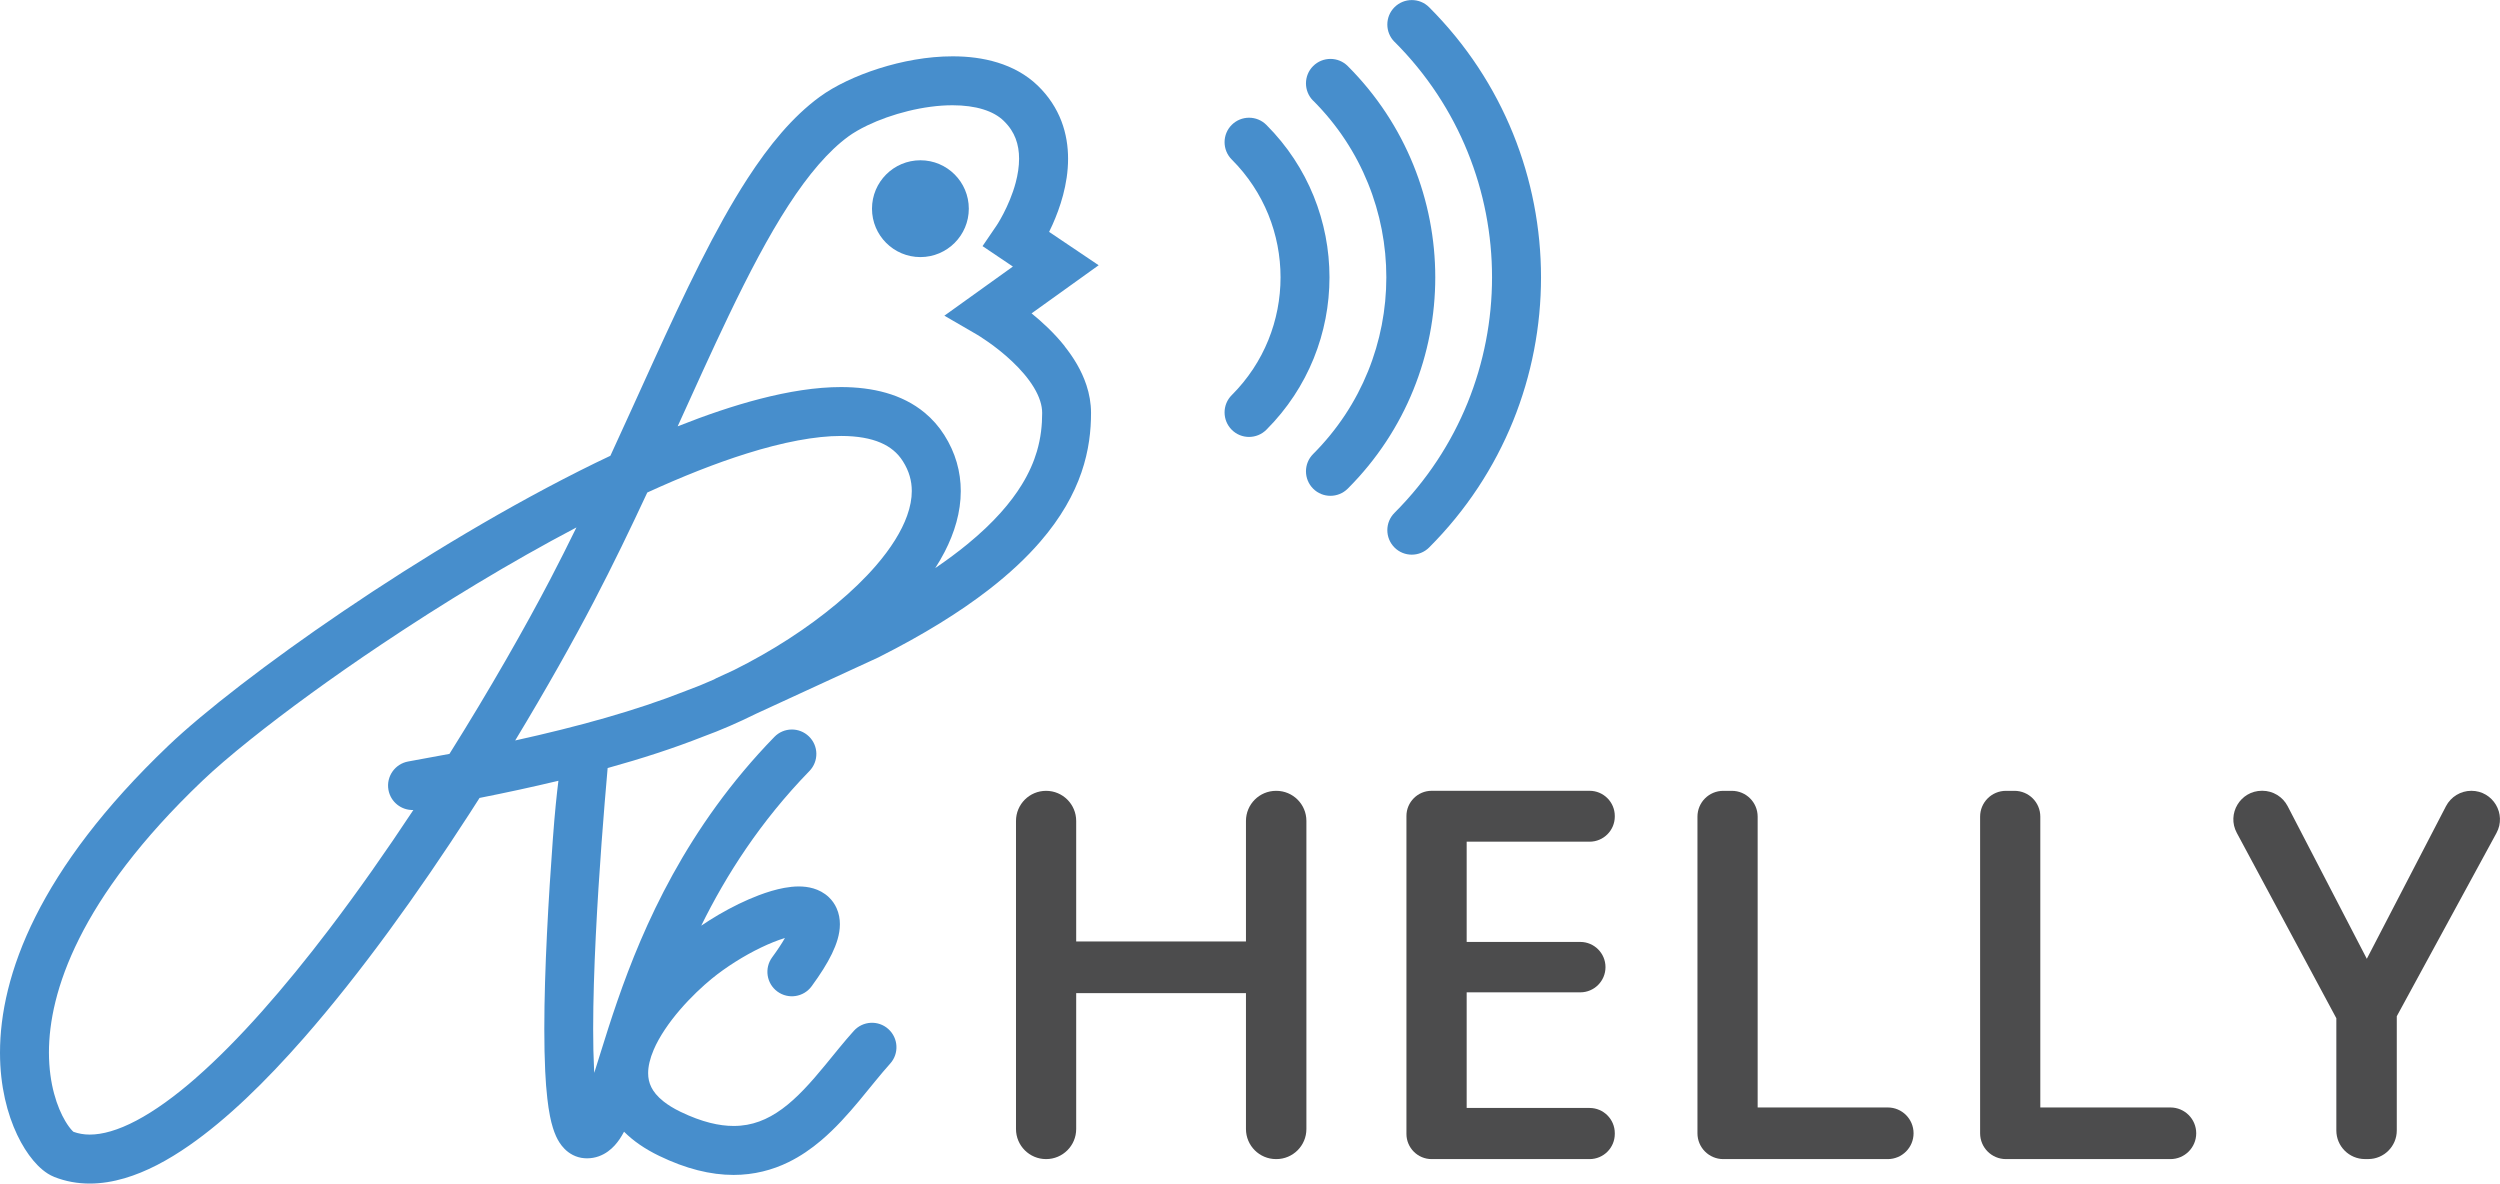
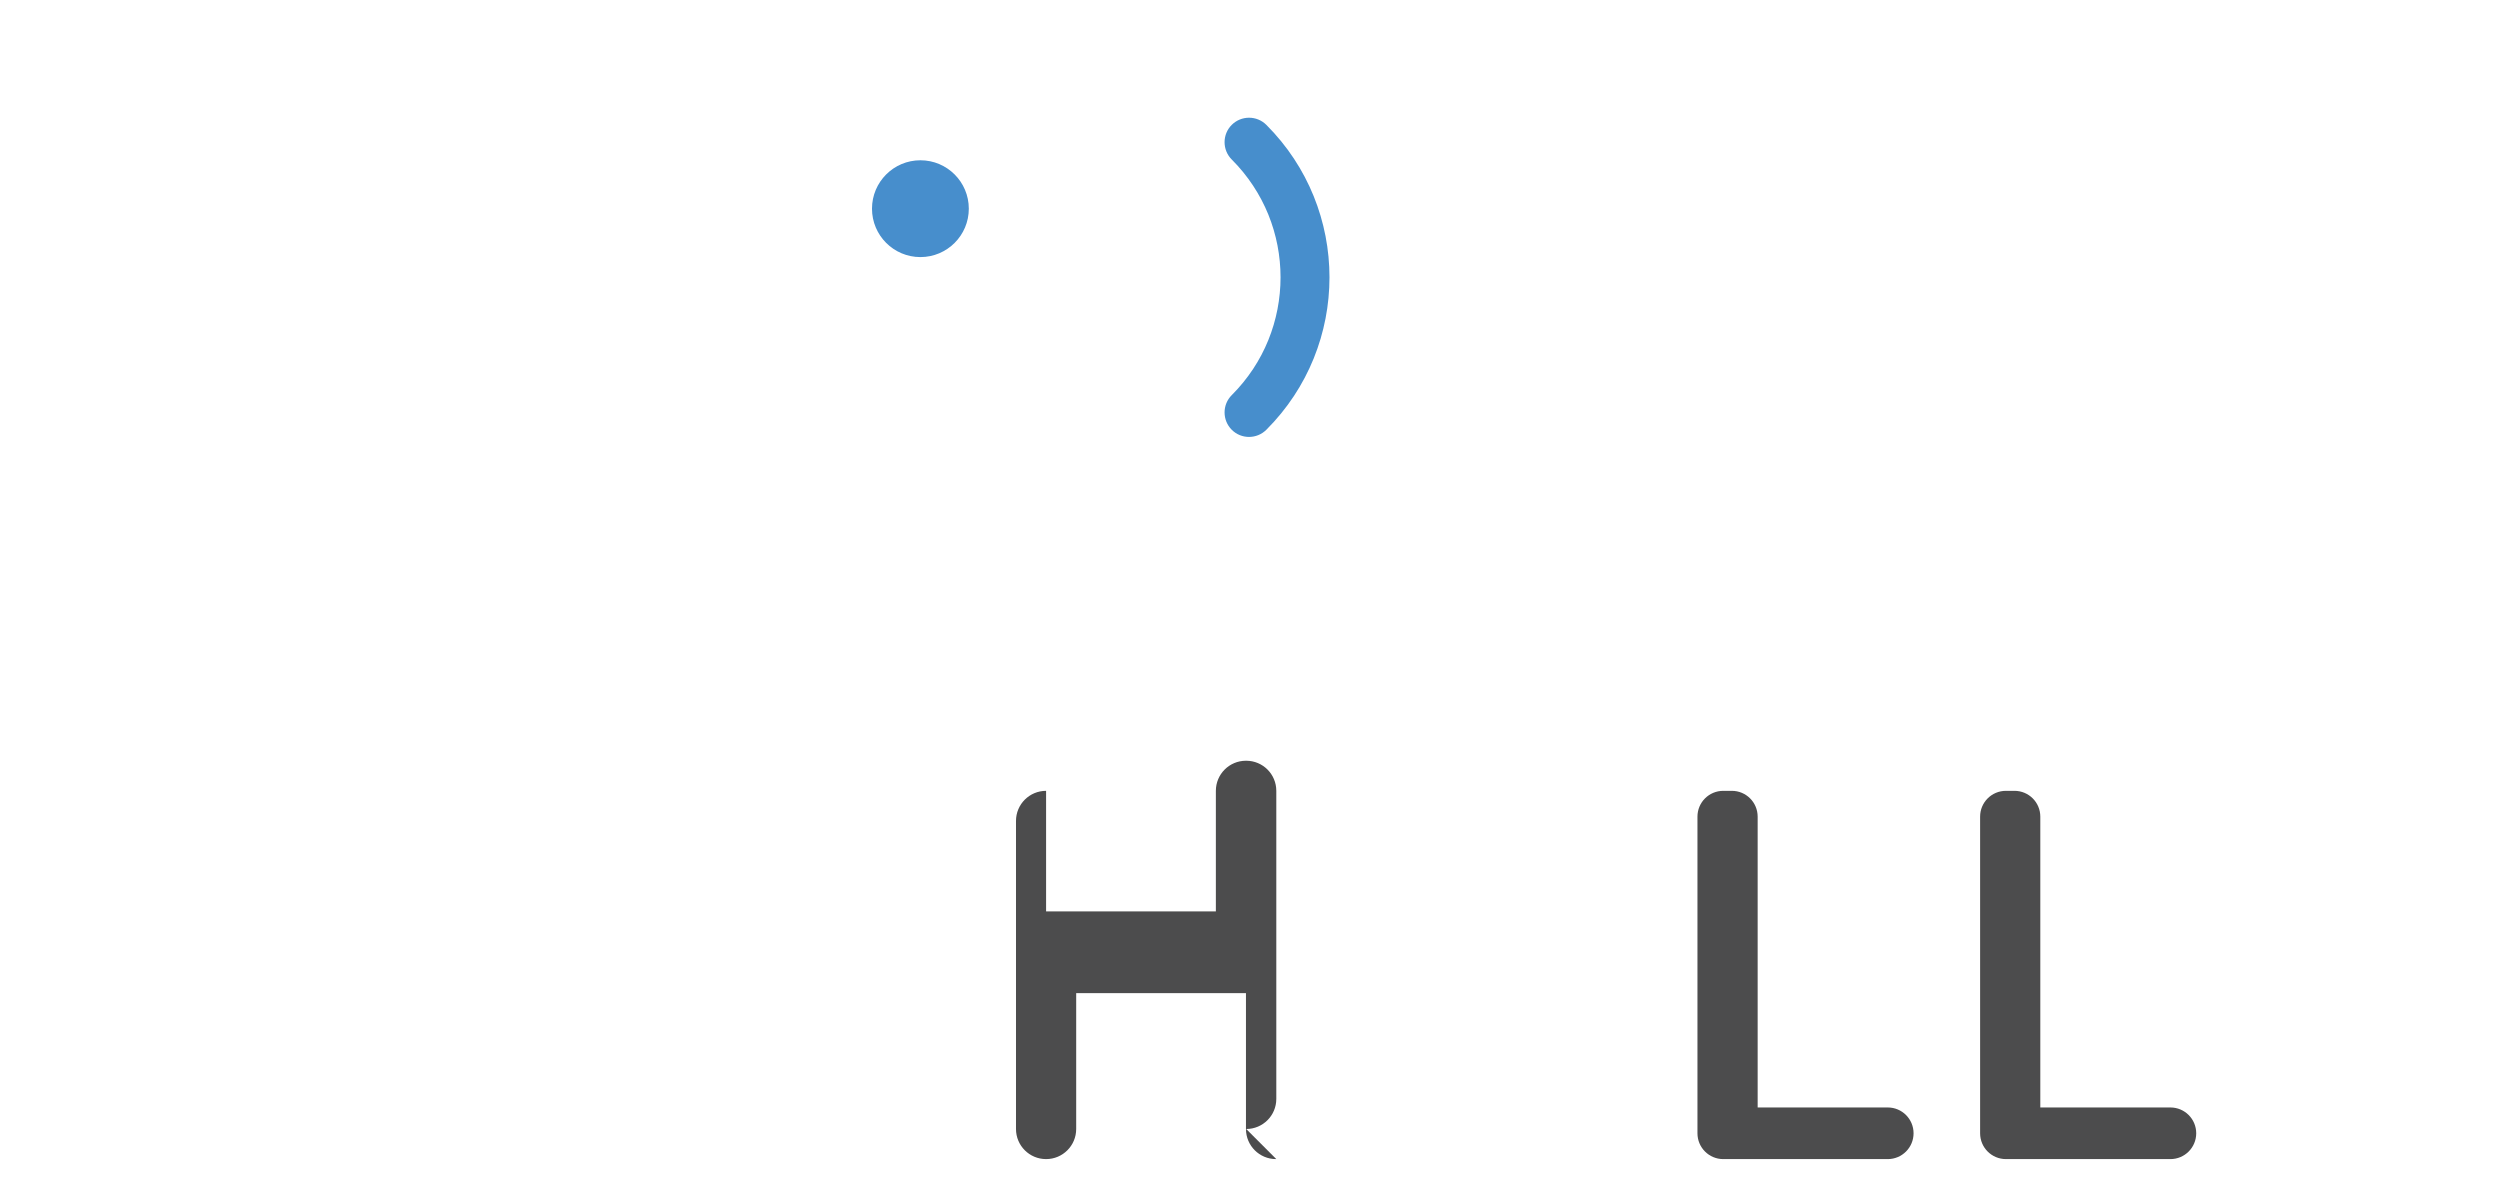
<svg xmlns="http://www.w3.org/2000/svg" id="Layer_2" data-name="Layer 2" viewBox="0 0 613.02 290.22">
  <defs>
    <style>
      .cls-1 {
        fill: #4c4c4d;
      }

      .cls-2 {
        fill: #478ecc;
      }
    </style>
  </defs>
  <g id="Layer_1-2" data-name="Layer 1">
    <g>
-       <path class="cls-2" d="M261.08,84.9c-2.61-3.27-5.53-5.95-8.13-8.06l16.45-11.8-12.15-8.18c.27-.55.55-1.14.83-1.76.93-2.08,1.87-4.53,2.59-7.25.72-2.73,1.23-5.73,1.23-8.93,0-2.97-.45-6.11-1.63-9.21-1.18-3.1-3.11-6.12-5.82-8.73-2.84-2.74-6.27-4.54-9.83-5.64-3.57-1.1-7.29-1.53-11.02-1.53-6.2,0-12.44,1.19-18.09,2.98-2.83.9-5.5,1.95-7.95,3.12-2.45,1.17-4.67,2.45-6.61,3.87-6.64,4.88-12.31,11.78-17.67,20.03-8.02,12.39-15.36,27.94-23.11,44.92-3.4,7.46-6.88,15.19-10.5,23.03-1.23.58-2.46,1.16-3.7,1.77-21.12,10.33-42.99,23.59-61.72,36.28-9.37,6.34-17.94,12.55-25.25,18.18-7.31,5.64-13.34,10.68-17.69,14.83-15.97,15.23-26.28,29.3-32.63,41.97C2.34,237.44,0,248.71,0,258.11c0,8.31,1.82,15.11,4.21,20.15,1.2,2.53,2.54,4.62,3.96,6.31.71.85,1.45,1.6,2.26,2.27.82.67,1.68,1.27,2.89,1.76,2.79,1.11,5.74,1.62,8.68,1.62,2.87,0,5.74-.48,8.57-1.31,5.32-1.57,10.56-4.37,15.84-8.04,9.24-6.43,18.66-15.59,28.08-26.33,14.11-16.1,28.17-35.76,40.58-54.95.85-1.31,1.69-2.62,2.52-3.93,6.57-1.3,13.04-2.7,19.34-4.21-.38,3.02-.88,7.64-1.37,14.35-1.04,14.19-2.09,31.95-2.09,46.51,0,3.69.07,7.18.22,10.38.12,2.4.28,4.63.52,6.68.17,1.54.39,2.97.65,4.31.2,1.01.43,1.96.72,2.88.22.69.46,1.37.77,2.05.47,1.01,1.06,2.07,2.11,3.13.53.53,1.19,1.05,2.01,1.47.82.42,1.79.72,2.79.79l.23.02-.23-.02c.23.02.47.03.7.03.97,0,1.96-.17,2.85-.49.86-.31,1.63-.73,2.28-1.21,1.27-.92,2.13-1.97,2.85-3.01.4-.59.75-1.2,1.08-1.82,2.29,2.29,5.16,4.26,8.62,5.93,6.54,3.17,12.61,4.67,18.24,4.67,4.98,0,9.54-1.2,13.48-3.14,2.96-1.45,5.59-3.29,7.97-5.3,3.56-3.02,6.58-6.43,9.34-9.73,2.75-3.3,5.25-6.51,7.61-9.13,2.22-2.46,2.01-6.26-.45-8.47-2.46-2.22-6.26-2.01-8.47.45h0c-2.46,2.73-4.74,5.64-7.04,8.42-3.43,4.18-6.9,8.07-10.54,10.72-1.82,1.33-3.67,2.37-5.6,3.07-1.94.71-3.97,1.1-6.29,1.1-3.48,0-7.71-.91-13.02-3.47-1.74-.84-3.1-1.7-4.16-2.54-1.59-1.26-2.47-2.42-3.01-3.51-.53-1.09-.77-2.16-.77-3.44,0-1.62.44-3.58,1.36-5.72,1.36-3.2,3.77-6.7,6.43-9.79,2.66-3.09,5.57-5.81,7.79-7.62,3.49-2.86,7.96-5.67,12.09-7.65,2.06-.99,4.03-1.78,5.69-2.29.06-.02.12-.03.18-.05-.02.03-.03.06-.05.09-.73,1.27-1.75,2.83-3.08,4.64-1.96,2.67-1.39,6.43,1.28,8.39,2.67,1.96,6.43,1.39,8.39-1.28,2.19-2.99,3.82-5.58,4.99-7.99.58-1.21,1.05-2.37,1.39-3.55.34-1.18.56-2.39.56-3.7,0-1.25-.22-2.62-.82-3.94-.44-.99-1.1-1.92-1.88-2.66-1.17-1.12-2.54-1.79-3.79-2.16-1.26-.37-2.44-.48-3.58-.49-1.21,0-2.39.14-3.56.35-2.06.38-4.14,1.01-6.28,1.82-3.21,1.22-6.55,2.85-9.82,4.76-1.45.85-2.88,1.75-4.27,2.69,6.08-12.35,14.45-25.49,26.53-37.92,2.31-2.38,2.26-6.17-.12-8.48-2.38-2.31-6.17-2.26-8.48.12-21.53,22.13-32.13,46.36-38.49,64.74-1.59,4.59-2.92,8.82-4.08,12.55-.57,1.83-1.09,3.51-1.59,5.08-.02-.28-.03-.55-.05-.84-.15-2.97-.22-6.33-.22-9.93,0-14.01,1.03-31.6,2.06-45.63.52-7.02,1.03-13.15,1.42-17.52.03-.29.05-.55.07-.82,8.26-2.29,16.14-4.83,23.48-7.73,4.19-1.53,8.53-3.41,12.9-5.58l30.05-13.84.09-.05c11.07-5.58,19.83-11.06,26.79-16.43,5.22-4.03,9.42-7.99,12.79-11.9,5.06-5.85,8.23-11.58,10.08-16.96,1.85-5.38,2.36-10.36,2.35-14.59,0-2.38-.42-4.66-1.11-6.76-1.21-3.68-3.19-6.85-5.37-9.59ZM48.07,264.3c-5.2,4.55-10.17,8.13-14.64,10.48-2.23,1.18-4.33,2.05-6.25,2.61-1.92.57-3.65.82-5.18.82-1.47,0-2.76-.24-3.99-.68-.08-.07-.19-.18-.33-.32-.43-.46-1.06-1.26-1.69-2.34-.96-1.62-1.97-3.88-2.72-6.69-.76-2.81-1.26-6.18-1.27-10.08,0-7.4,1.82-16.76,7.42-27.96,5.6-11.19,15.01-24.19,30.18-38.66,2.94-2.81,7.01-6.31,11.9-10.22,8.57-6.85,19.7-15,32.13-23.31,14.76-9.88,31.36-20.02,47.72-28.62-2.07,4.23-4.19,8.45-6.38,12.65-6.15,11.78-14.78,26.96-24.76,42.88-3.34.64-6.71,1.25-10.1,1.86-3.26.58-5.44,3.69-4.86,6.96.53,2.98,3.17,5.04,6.11,4.94-6.58,9.96-13.56,19.93-20.67,29.27-10.94,14.39-22.22,27.31-32.63,36.41ZM168.21,169.4l-.08.03c-12.24,4.84-26.52,8.77-41.8,12.14,7.62-12.6,14.23-24.37,19.27-34.03,4.67-8.94,9.01-17.94,13.12-26.77,8.52-3.9,16.76-7.18,24.33-9.55,8.91-2.8,16.92-4.33,23.21-4.32,3.99,0,7.24.6,9.67,1.65,1.22.52,2.25,1.15,3.14,1.89.89.74,1.65,1.6,2.32,2.65.78,1.23,1.32,2.43,1.67,3.63.35,1.2.52,2.41.52,3.68,0,1.87-.37,3.89-1.15,6.06-1.35,3.8-3.99,8.02-7.63,12.23-5.46,6.33-13.12,12.62-21.41,17.98-4.39,2.84-8.95,5.41-13.45,7.65l-4.28,1.97c-.21.1-.41.21-.61.33-2.31,1.03-4.59,1.96-6.78,2.75l-.08.03ZM254.26,110.67c-.75,2.53-1.9,5.24-3.69,8.16-2.69,4.38-6.84,9.27-13.33,14.59-2.33,1.91-4.96,3.87-7.91,5.88.84-1.31,1.62-2.64,2.32-4,2.41-4.69,3.94-9.7,3.94-14.89,0-2.35-.32-4.72-.99-7.03-.67-2.32-1.7-4.58-3.06-6.72-1.32-2.08-2.94-3.92-4.79-5.45-2.77-2.3-6.01-3.89-9.47-4.88-3.46-.99-7.15-1.41-11.01-1.42-6.21,0-12.9,1.08-20.02,2.92-6.39,1.66-13.13,3.95-20.08,6.71,4.31-9.51,8.43-18.64,12.47-27.06,4.95-10.33,9.81-19.6,14.7-27.14,4.89-7.55,9.84-13.34,14.69-16.88,1.17-.86,2.8-1.82,4.7-2.73,2.85-1.37,6.33-2.62,9.97-3.51,3.63-.89,7.42-1.42,10.89-1.41,2.79,0,5.36.34,7.48,1,2.13.66,3.79,1.6,5.04,2.81,1.47,1.43,2.36,2.85,2.94,4.37.58,1.52.84,3.17.84,4.93,0,1.89-.31,3.91-.83,5.85-.77,2.92-1.99,5.66-3.01,7.62-.51.98-.96,1.76-1.28,2.28-.16.26-.28.45-.36.57l-.08.12h0s-3.4,4.99-3.4,4.99l7.44,5.01-16.8,12.05,8.03,4.66h0c.12.07,4.51,2.68,8.58,6.55,2.06,1.94,4.02,4.19,5.35,6.41.67,1.11,1.18,2.21,1.52,3.26.34,1.05.5,2.03.5,2.98,0,2.94-.3,6.03-1.29,9.41Z" />
      <circle class="cls-2" cx="225.69" cy="51.17" r="11.87" />
    </g>
    <g>
-       <path class="cls-1" d="M312.96,284.22h-.06c-4.08,0-7.38-3.3-7.38-7.38v-33.32h-41.63v33.32c0,4.08-3.3,7.38-7.38,7.38h0c-4.08,0-7.38-3.3-7.38-7.38v-75.54c0-4.08,3.3-7.38,7.38-7.38h0c4.08,0,7.38,3.3,7.38,7.38v29.56h41.63v-29.56c0-4.08,3.3-7.38,7.38-7.38h.06c4.08,0,7.38,3.3,7.38,7.38v75.54c0,4.08-3.3,7.38-7.38,7.38Z" />
-       <path class="cls-1" d="M389.78,284.22h-38.73c-3.41,0-6.18-2.77-6.18-6.18v-77.95c0-3.41,2.77-6.18,6.18-6.18h38.73c3.41,0,6.18,2.77,6.18,6.18v.12c0,3.41-2.77,6.18-6.18,6.18h-30.14v24.58h27.86c3.41,0,6.18,2.77,6.18,6.18h0c0,3.41-2.77,6.18-6.18,6.18h-27.86v28.35h30.14c3.41,0,6.18,2.77,6.18,6.18v.18c0,3.41-2.77,6.18-6.18,6.18Z" />
+       <path class="cls-1" d="M312.96,284.22h-.06c-4.08,0-7.38-3.3-7.38-7.38v-33.32h-41.63v33.32c0,4.08-3.3,7.38-7.38,7.38h0c-4.08,0-7.38-3.3-7.38-7.38v-75.54c0-4.08,3.3-7.38,7.38-7.38h0v29.56h41.63v-29.56c0-4.08,3.3-7.38,7.38-7.38h.06c4.08,0,7.38,3.3,7.38,7.38v75.54c0,4.08-3.3,7.38-7.38,7.38Z" />
      <path class="cls-1" d="M416.23,277.89v-77.64c0-3.5,2.83-6.33,6.33-6.33h2.1c3.5,0,6.33,2.83,6.33,6.33v71.31h31.9c3.5,0,6.33,2.83,6.33,6.33h0c0,3.5-2.83,6.33-6.33,6.33h-40.33c-3.5,0-6.33-2.83-6.33-6.33Z" />
      <path class="cls-1" d="M485.54,277.89v-77.64c0-3.5,2.83-6.33,6.33-6.33h2.1c3.5,0,6.33,2.83,6.33,6.33v71.31h31.9c3.5,0,6.33,2.83,6.33,6.33h0c0,3.5-2.83,6.33-6.33,6.33h-40.33c-3.5,0-6.33-2.83-6.33-6.33Z" />
-       <path class="cls-1" d="M580.36,235.11l19.41-37.42c1.21-2.32,3.61-3.78,6.22-3.78h0c5.32,0,8.7,5.69,6.16,10.36l-24.44,44.92v28.01c0,3.87-3.14,7.01-7.01,7.01h-.8c-3.87,0-7.01-3.14-7.01-7.01v-27.52l-24.41-45.45c-2.51-4.67.87-10.33,6.18-10.33h.07c2.62,0,5.02,1.46,6.22,3.78l19.41,37.42Z" />
    </g>
    <g>
      <path class="cls-2" d="M302.03,39.11c4,4,6.98,8.6,8.98,13.51,1.99,4.91,2.99,10.15,2.99,15.38,0,5.23-1,10.47-2.99,15.38-1.99,4.91-4.98,9.51-8.98,13.51-2.34,2.34-2.34,6.14,0,8.49s6.14,2.34,8.49,0c5.15-5.15,9.03-11.12,11.61-17.49,2.58-6.37,3.87-13.13,3.87-19.89,0-6.76-1.29-13.52-3.87-19.89-2.58-6.37-6.46-12.34-11.61-17.49-2.34-2.34-6.14-2.34-8.49,0-2.34,2.34-2.34,6.14,0,8.49h0Z" />
-       <path class="cls-2" d="M321.99,24.67c5.99,5.99,10.47,12.89,13.46,20.27,2.99,7.37,4.49,15.21,4.49,23.06,0,7.85-1.5,15.69-4.49,23.06-2.99,7.37-7.47,14.27-13.46,20.27-2.34,2.34-2.34,6.14,0,8.49s6.14,2.34,8.49,0c7.14-7.14,12.52-15.42,16.09-24.24,3.58-8.83,5.37-18.2,5.37-27.57,0-9.37-1.79-18.74-5.37-27.57-3.58-8.82-8.95-17.1-16.09-24.24-2.34-2.34-6.14-2.34-8.49,0-2.34,2.34-2.34,6.14,0,8.49h0Z" />
-       <path class="cls-2" d="M341.94,10.24c7.99,7.99,13.96,17.19,17.94,27.02,3.99,9.83,5.98,20.28,5.98,30.74,0,10.46-2,20.91-5.98,30.74-3.99,9.83-9.96,19.03-17.94,27.02-2.34,2.34-2.34,6.14,0,8.49s6.14,2.34,8.49,0c9.13-9.13,16-19.71,20.58-30.99,4.57-11.28,6.86-23.27,6.86-35.25,0-11.98-2.29-23.97-6.86-35.25-4.57-11.28-11.44-21.86-20.58-30.99-2.34-2.34-6.14-2.34-8.49,0-2.34,2.34-2.34,6.14,0,8.49h0Z" />
    </g>
  </g>
</svg>